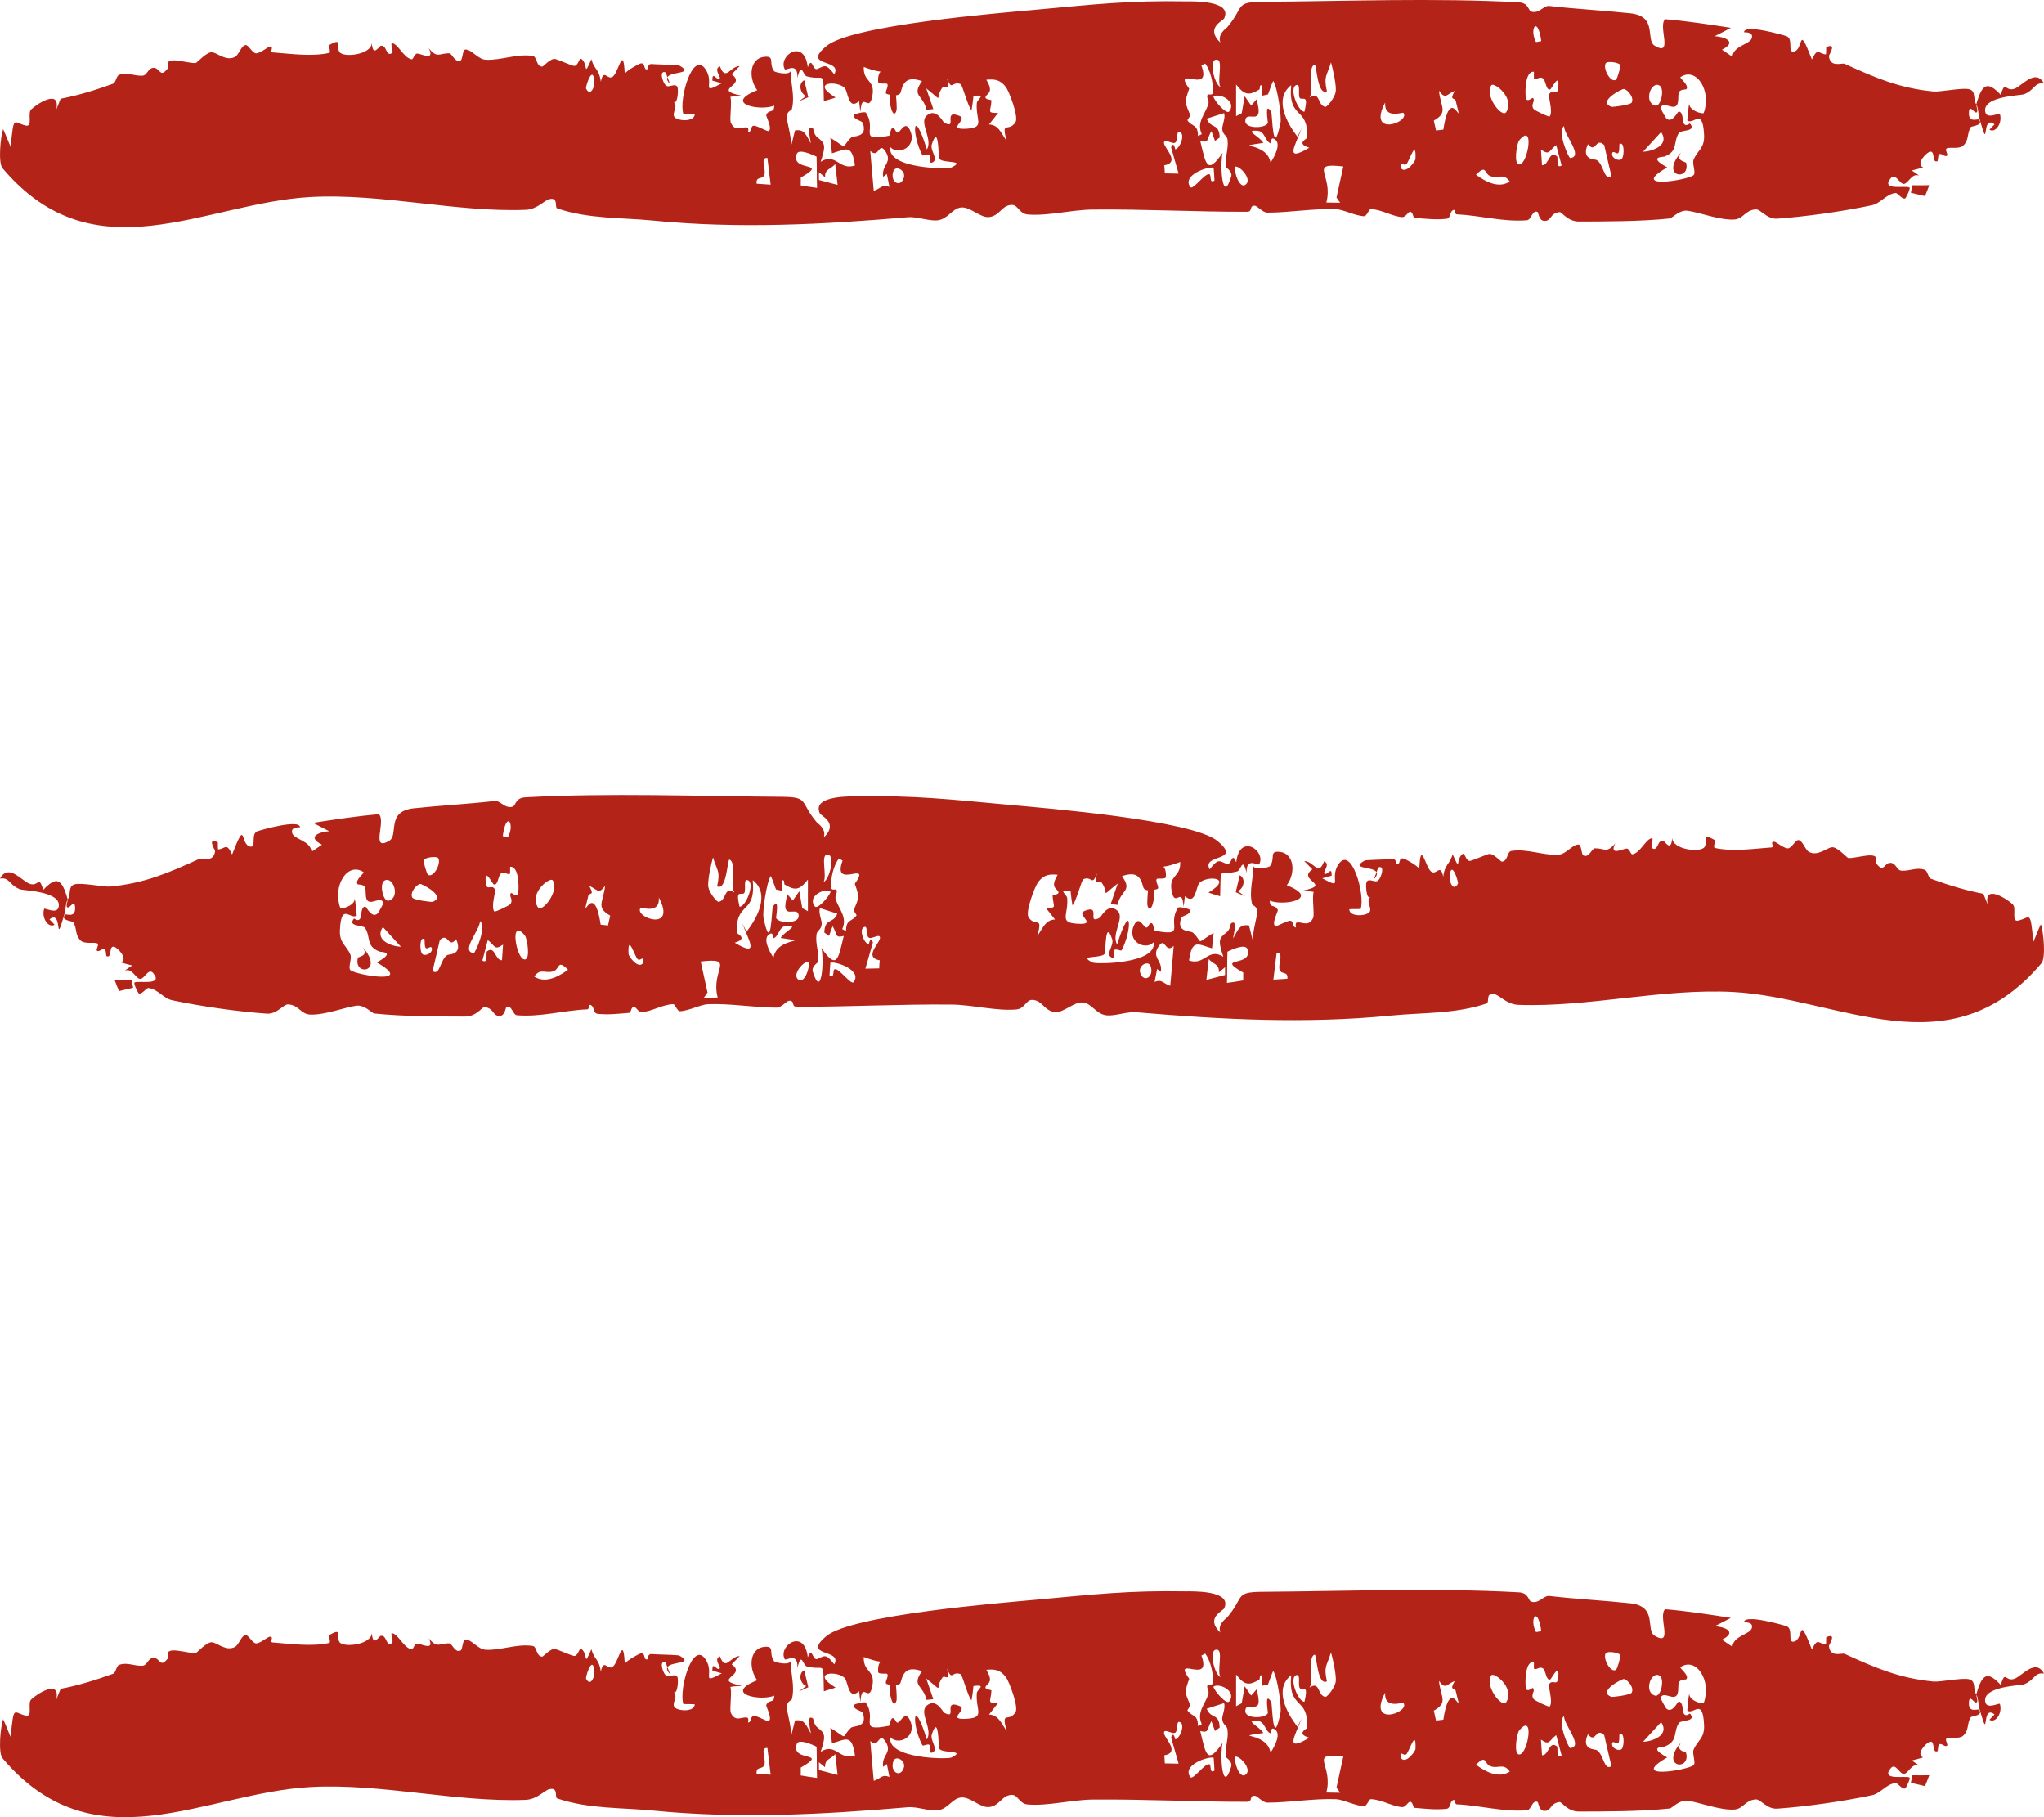
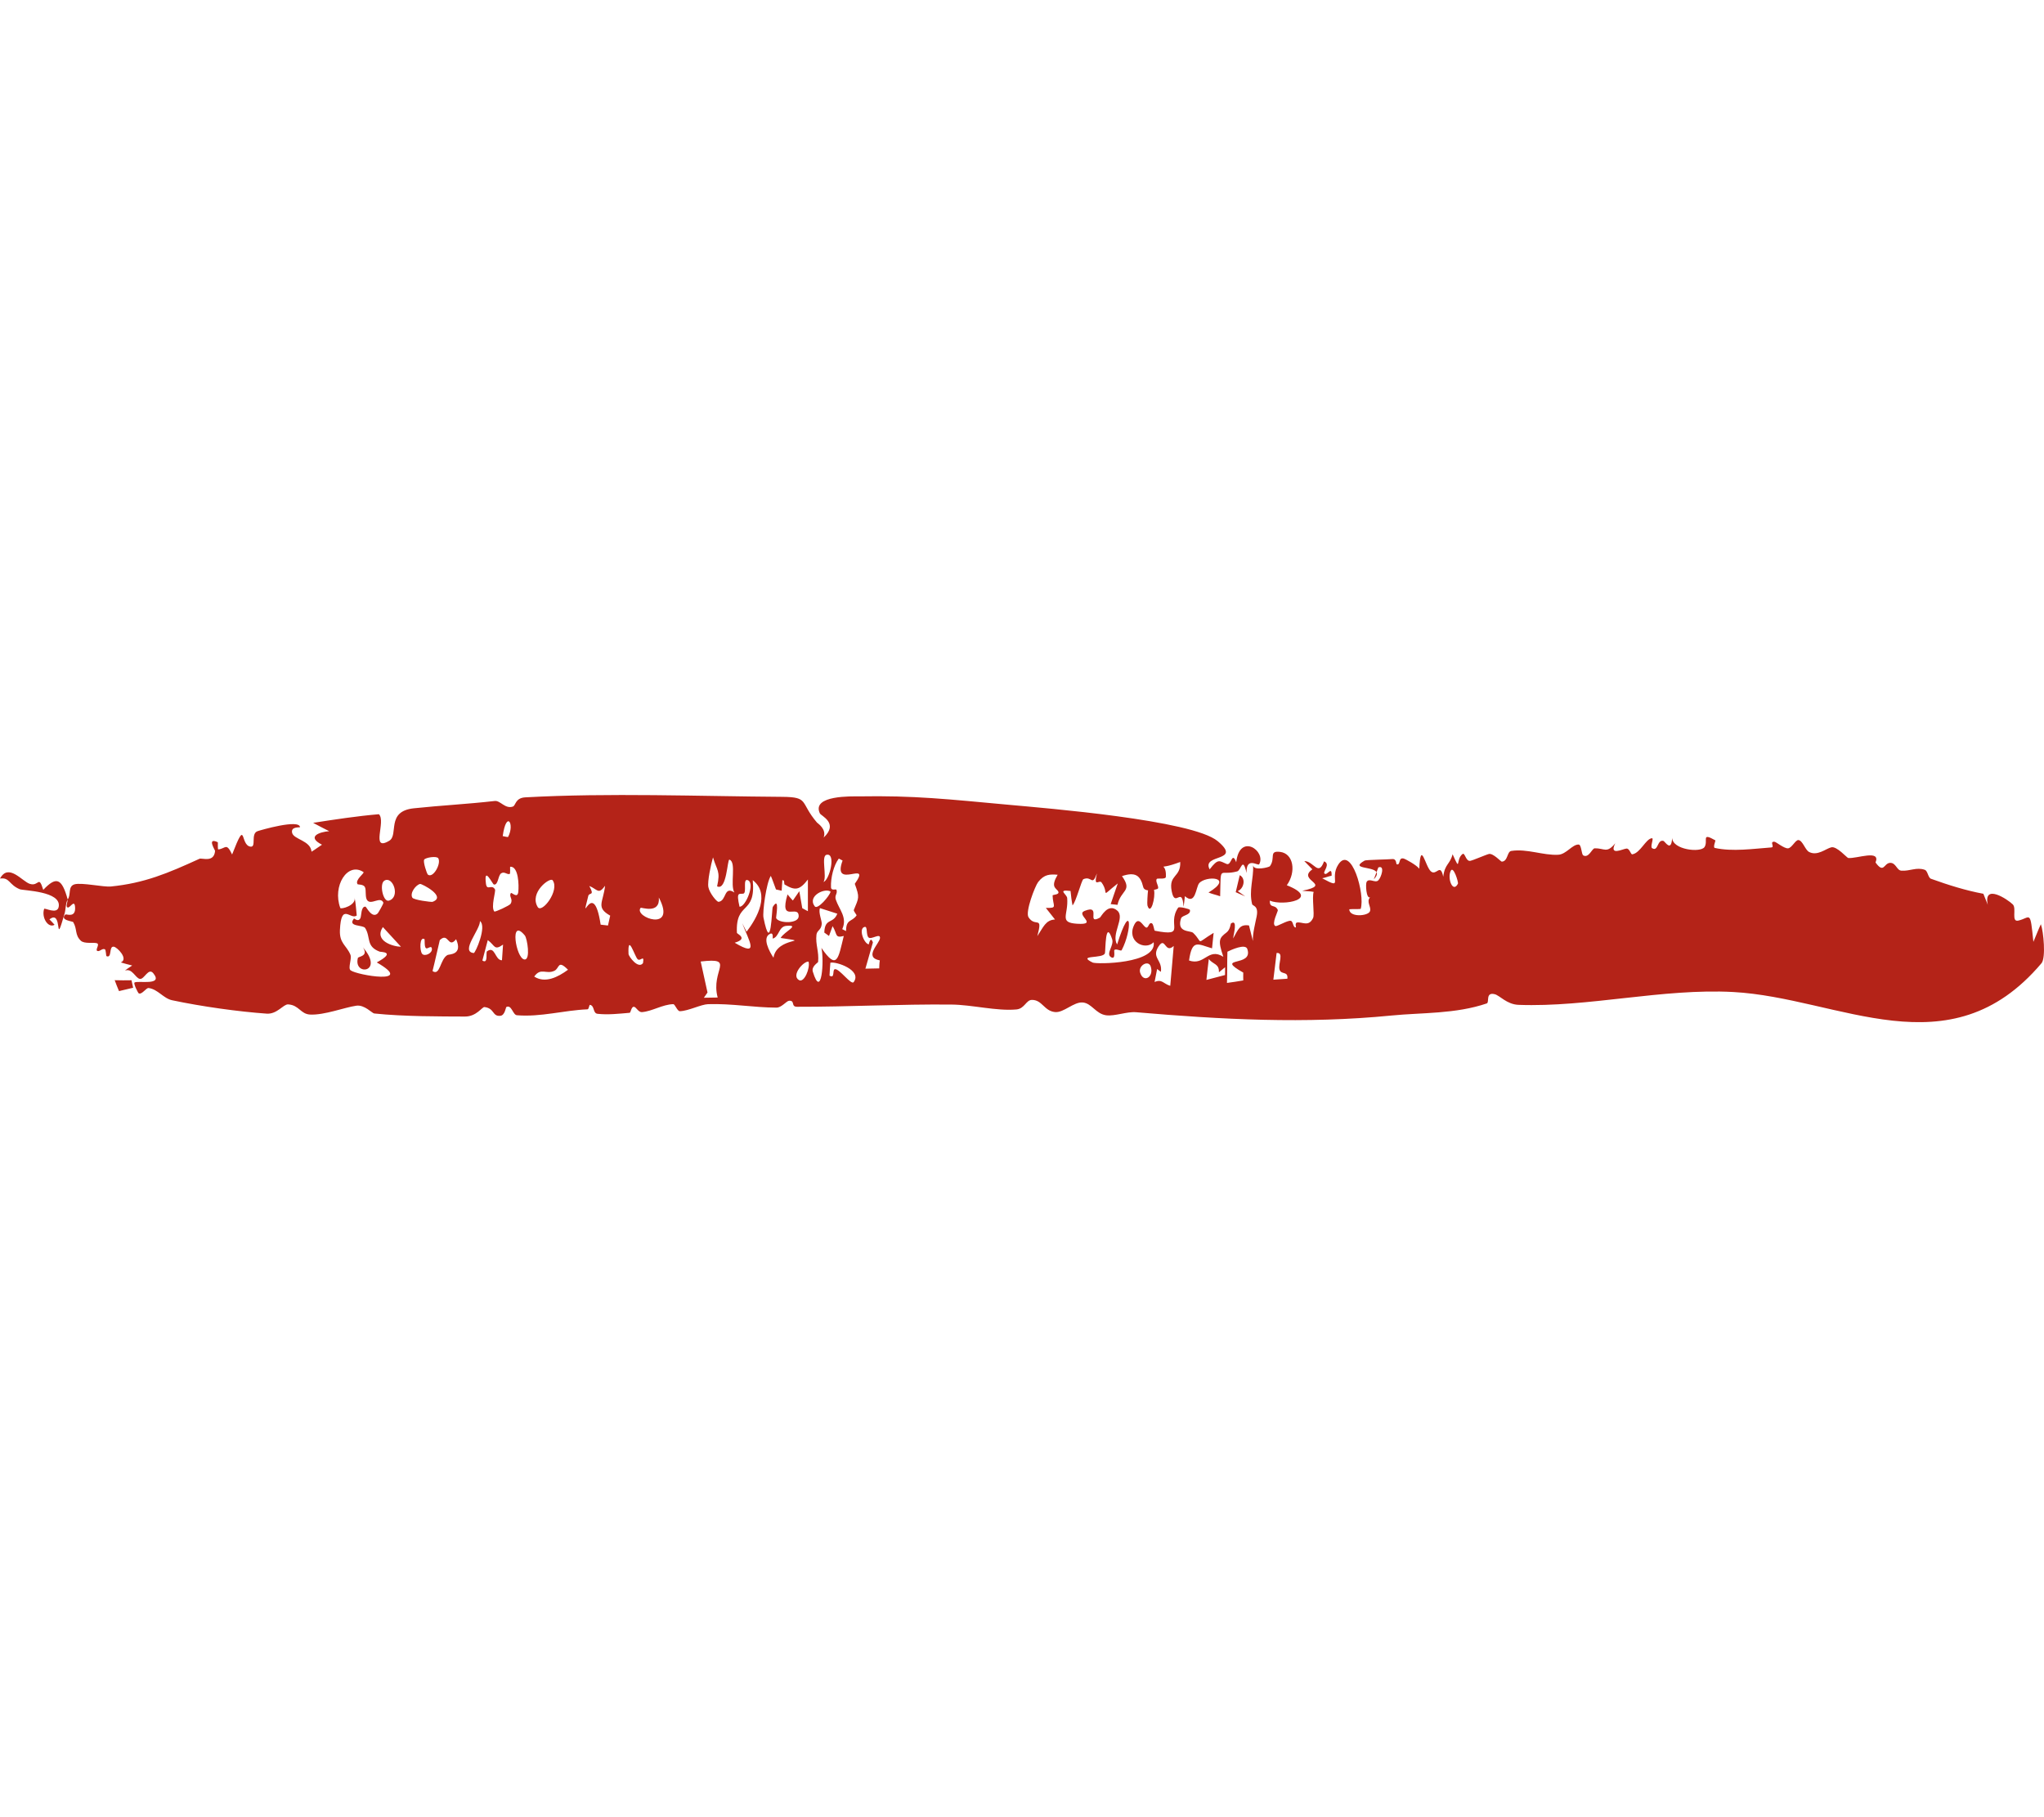
<svg xmlns="http://www.w3.org/2000/svg" width="36" height="32" viewBox="0 0 36 32" fill="none">
-   <path d="M22.224 0.032C23.684 0.022 25.282 -0.04 26.747 0.041C26.927 0.05 26.915 0.185 26.965 0.202C27.104 0.251 27.187 0.093 27.287 0.105C27.776 0.161 28.233 0.183 28.713 0.234C29.207 0.286 28.973 0.704 29.145 0.806C29.48 1.005 29.195 0.46 29.327 0.338C29.712 0.371 30.099 0.43 30.485 0.49C30.391 0.54 30.297 0.59 30.201 0.637C30.369 0.648 30.61 0.733 30.329 0.875C30.391 0.914 30.449 0.96 30.513 0.998C30.53 0.8 30.827 0.784 30.855 0.666C30.882 0.549 30.715 0.576 30.716 0.566C30.727 0.419 31.412 0.619 31.462 0.636C31.592 0.679 31.478 0.925 31.589 0.909C31.78 0.882 31.653 0.382 31.912 1.047C32.015 0.831 32.024 0.943 32.154 0.958C32.171 0.96 32.158 0.835 32.166 0.831C32.363 0.739 32.211 0.971 32.212 0.984C32.23 1.198 32.442 1.103 32.487 1.123C33.047 1.379 33.457 1.552 34.048 1.611C34.175 1.624 34.565 1.537 34.688 1.573C34.81 1.609 34.745 1.763 34.808 1.837C34.911 1.467 35.008 1.426 35.238 1.67C35.323 1.399 35.312 1.618 35.476 1.564C35.612 1.519 35.85 1.194 36 1.471C35.828 1.446 35.846 1.579 35.652 1.659C35.588 1.685 34.916 1.691 34.965 1.968C34.992 2.112 35.214 1.979 35.223 2.006C35.273 2.161 35.149 2.351 35.039 2.285C35.066 2.253 35.099 2.222 35.129 2.19C34.881 1.997 35.051 2.74 34.863 2.09C34.84 2.011 34.849 1.928 34.811 1.843C34.803 1.878 34.85 1.965 34.809 1.98C34.768 1.996 34.69 1.831 34.678 1.97C34.661 2.172 34.831 2.093 34.844 2.104C34.844 2.103 34.844 2.102 34.845 2.101C34.958 2.208 34.721 2.22 34.71 2.239C34.636 2.365 34.686 2.462 34.576 2.566C34.513 2.626 34.353 2.591 34.294 2.61C34.236 2.629 34.327 2.725 34.287 2.745C34.248 2.766 34.199 2.693 34.152 2.717C34.133 2.728 34.134 2.834 34.124 2.838C34.021 2.879 34.089 2.657 33.995 2.671C33.935 2.68 33.732 2.886 33.871 2.948C33.804 2.97 33.739 2.985 33.672 3.002C33.714 3.034 33.758 3.055 33.799 3.093C33.673 3.042 33.616 3.224 33.537 3.238C33.458 3.251 33.387 3.032 33.3 3.139C33.115 3.366 33.574 3.261 33.631 3.302C33.653 3.318 33.568 3.49 33.555 3.494C33.496 3.516 33.427 3.393 33.382 3.399C33.221 3.419 33.123 3.581 32.969 3.614C32.447 3.725 31.798 3.815 31.303 3.85C31.119 3.864 31.008 3.681 30.925 3.687C30.732 3.699 30.708 3.857 30.539 3.866C30.288 3.879 29.934 3.74 29.724 3.711C29.579 3.69 29.447 3.844 29.409 3.847C28.884 3.902 28.246 3.899 27.811 3.901C27.606 3.902 27.509 3.729 27.467 3.734C27.285 3.756 27.334 3.903 27.187 3.888C27.107 3.88 27.092 3.739 27.082 3.733C26.988 3.687 26.969 3.871 26.896 3.878C26.476 3.913 26.07 3.792 25.654 3.774C25.624 3.772 25.626 3.69 25.607 3.695C25.523 3.715 25.562 3.844 25.474 3.853C25.291 3.873 25.104 3.852 24.91 3.836C24.891 3.834 24.882 3.729 24.838 3.729C24.794 3.729 24.761 3.828 24.692 3.823C24.512 3.808 24.334 3.689 24.143 3.682C24.111 3.682 24.072 3.808 24.025 3.807C23.876 3.803 23.656 3.688 23.529 3.683C23.109 3.67 22.721 3.743 22.325 3.744C22.232 3.743 22.15 3.626 22.101 3.623C21.992 3.617 22.074 3.728 21.964 3.729C21.061 3.731 20.154 3.681 19.241 3.69C18.882 3.693 18.445 3.808 18.098 3.776C17.954 3.763 17.928 3.609 17.826 3.608C17.644 3.606 17.611 3.803 17.419 3.822C17.266 3.838 17.091 3.641 16.931 3.653C16.772 3.666 16.699 3.856 16.516 3.879C16.365 3.898 16.154 3.811 15.99 3.825C14.486 3.954 13.006 4.032 11.492 3.883C10.959 3.83 10.366 3.858 9.814 3.67C9.763 3.653 9.842 3.468 9.676 3.507C9.586 3.528 9.462 3.687 9.256 3.695C8.029 3.741 6.72 3.402 5.473 3.469C3.604 3.57 1.668 4.882 0.044 2.962C-0.035 2.868 0.008 2.406 0.055 2.275C0.1 2.369 0.141 2.48 0.187 2.586C0.245 2.009 0.235 2.159 0.451 2.211C0.585 2.243 0.478 1.997 0.549 1.927C0.641 1.836 1.073 1.551 0.99 1.933C1.017 1.867 1.042 1.803 1.068 1.739C1.38 1.681 1.684 1.585 1.99 1.475C2.043 1.456 2.046 1.336 2.1 1.317C2.247 1.265 2.363 1.344 2.514 1.332C2.596 1.325 2.608 1.187 2.715 1.195C2.823 1.204 2.82 1.391 2.967 1.188C2.871 0.953 3.297 1.124 3.448 1.109C3.47 1.107 3.651 0.897 3.746 0.921C3.843 0.945 3.989 1.079 4.137 1.003C4.207 0.967 4.249 0.803 4.324 0.793C4.377 0.787 4.441 0.933 4.508 0.939C4.575 0.945 4.719 0.825 4.746 0.823C4.842 0.815 4.736 0.918 4.802 0.923C5.118 0.946 5.485 1.001 5.797 0.932C5.835 0.924 5.782 0.803 5.787 0.799C6.047 0.651 5.909 0.808 5.979 0.916C6.047 1.021 6.545 0.964 6.549 0.754C6.564 1.017 6.675 0.816 6.703 0.808C6.815 0.778 6.793 1.006 6.902 0.936C6.942 0.91 6.864 0.756 6.907 0.761C7.013 0.772 7.108 1.019 7.249 1.044C7.283 1.05 7.294 0.94 7.354 0.943C7.415 0.947 7.668 1.082 7.551 0.85C7.705 1.036 7.736 0.934 7.915 0.939C7.96 0.94 8.018 1.118 8.115 1.063C8.148 1.044 8.147 0.873 8.196 0.872C8.308 0.868 8.414 1.045 8.556 1.052C8.823 1.066 9.106 0.941 9.384 0.985C9.459 0.998 9.441 1.17 9.55 1.173C9.567 1.173 9.699 1.024 9.775 1.038C9.82 1.047 10.057 1.151 10.105 1.16C10.184 1.173 10.198 1.007 10.241 1.039C10.366 1.133 10.266 1.378 10.416 1.043C10.465 1.229 10.553 1.21 10.582 1.439C10.633 1.188 10.699 1.429 10.798 1.345C10.897 1.261 10.979 0.776 11.003 1.298C11.049 1.234 11.247 1.126 11.28 1.118C11.378 1.096 11.326 1.24 11.4 1.221C11.413 1.217 11.399 1.119 11.483 1.128C11.538 1.135 11.94 1.141 11.964 1.154C12.239 1.309 11.815 1.252 11.755 1.359C11.745 1.331 11.735 1.303 11.723 1.275C11.602 1.229 11.671 1.452 11.726 1.504C11.781 1.555 11.884 1.456 11.93 1.529C11.952 1.566 11.938 1.833 11.869 1.801C11.943 1.884 11.842 1.971 11.871 2.048C11.903 2.133 12.234 2.159 12.236 2.012C12.174 2.006 12.097 2.012 12.035 2.005C11.953 1.749 12.201 0.874 12.429 1.224C12.594 1.477 12.322 1.678 12.713 1.466C12.653 1.455 12.602 1.431 12.547 1.421C12.541 1.229 12.63 1.44 12.676 1.379C12.697 1.349 12.562 1.213 12.68 1.168C12.781 1.442 12.858 1.166 13.028 1.163C12.98 1.212 12.933 1.26 12.886 1.309C13.172 1.509 12.508 1.574 13.064 1.686C12.997 1.695 12.931 1.692 12.864 1.706C12.896 1.807 12.844 2.103 12.873 2.165C12.95 2.329 13.063 2.23 13.156 2.245C13.197 2.251 13.172 2.331 13.175 2.331C13.231 2.34 13.219 2.223 13.268 2.215C13.33 2.206 13.508 2.32 13.537 2.307C13.612 2.274 13.487 2.043 13.495 2.025C13.542 1.914 13.64 2.006 13.635 1.86C13.4 1.961 12.724 1.831 13.336 1.589C13.167 1.353 13.216 1.026 13.458 1.001C13.659 0.979 13.529 1.11 13.634 1.254C13.647 1.272 13.916 1.34 13.929 1.239C13.919 1.473 14.006 1.68 13.947 1.921C13.939 1.957 13.829 1.943 13.867 2.137C13.886 2.235 13.941 2.447 13.933 2.571C13.955 2.485 13.979 2.387 14.002 2.297C14.167 2.272 14.191 2.365 14.281 2.526C14.277 2.459 14.193 2.177 14.32 2.263C14.326 2.268 14.332 2.369 14.396 2.419C14.527 2.52 14.554 2.551 14.454 2.849C14.723 2.679 14.781 3.011 15.058 2.914C15.003 2.531 14.906 2.626 14.653 2.7C14.642 2.609 14.636 2.519 14.625 2.427C14.962 2.633 14.796 2.612 14.986 2.427C15.033 2.382 15.282 2.431 15.199 2.173C15.179 2.112 15.025 2.119 15.042 2.024C15.046 2.006 15.234 1.959 15.25 1.984C15.458 2.289 15.087 2.501 15.66 2.39C15.675 2.387 15.681 2.275 15.712 2.26C15.77 2.231 15.771 2.36 15.822 2.33C15.874 2.3 15.946 2.127 16.024 2.287C16.166 2.579 15.83 2.747 15.681 2.592C15.62 2.974 16.689 2.982 16.756 2.95C17.045 2.808 16.564 2.89 16.539 2.784C16.528 2.739 16.534 2.171 16.412 2.54C16.376 2.649 16.526 2.793 16.436 2.853C16.346 2.913 16.382 2.746 16.375 2.734C16.353 2.694 16.258 2.756 16.245 2.733C16.054 2.373 16.072 1.829 16.325 2.632C16.435 2.451 16.182 2.161 16.319 2.038C16.485 1.888 16.607 2.147 16.628 2.159C16.879 2.297 16.59 1.919 16.896 2.04C17.067 2.107 16.641 2.291 17.03 2.267C17.357 2.246 17.18 2.114 17.204 1.815C17.21 1.745 17.388 1.659 17.145 1.69C17.138 1.768 17.125 1.871 17.11 1.942C17.05 1.886 16.951 1.496 16.919 1.482C16.764 1.417 16.771 1.62 16.68 1.381C16.745 1.642 16.639 1.485 16.599 1.54C16.451 1.743 16.645 1.818 16.313 1.557C16.357 1.68 16.396 1.8 16.438 1.921C16.398 1.926 16.358 1.93 16.318 1.934C16.259 1.665 16.047 1.699 16.239 1.428C16.009 1.351 15.915 1.41 15.865 1.619C15.855 1.659 15.821 1.675 15.78 1.679C15.788 1.738 15.798 1.92 15.791 1.942C15.734 2.139 15.645 1.8 15.675 1.67C15.647 1.664 15.624 1.657 15.616 1.654C15.566 1.634 15.665 1.517 15.624 1.476C15.61 1.463 15.469 1.489 15.466 1.441C15.449 1.136 15.682 1.356 15.213 1.179C15.202 1.457 15.42 1.396 15.364 1.691C15.304 2.007 15.181 1.582 15.154 1.971C15.144 1.907 15.14 1.854 15.131 1.781C14.941 1.95 14.939 1.627 14.881 1.555C14.768 1.416 14.251 1.437 14.716 1.717C14.648 1.745 14.578 1.758 14.51 1.783C14.495 1.202 14.536 1.433 14.21 1.345C14.139 1.325 14.115 1.07 14.045 1.373C14.055 1.076 13.842 1.255 13.822 1.219C13.695 0.985 14.167 0.658 14.227 1.184C14.307 0.979 14.307 1.25 14.396 1.214C14.524 1.162 14.542 1.109 14.694 1.309C14.845 1.028 14.107 1.185 14.554 0.812C15.001 0.439 17.605 0.23 18.212 0.174C19.313 0.073 19.891 0.007 20.88 0.024C20.977 0.025 21.713 -0.002 21.561 0.323C21.538 0.37 21.222 0.494 21.494 0.749C21.438 0.598 21.598 0.5 21.611 0.484C21.919 0.124 21.741 0.036 22.224 0.032ZM23.659 2.932C23.027 2.858 23.491 3.075 23.36 3.566C23.441 3.568 23.522 3.569 23.603 3.57C23.581 3.54 23.56 3.509 23.539 3.478C23.539 3.478 23.539 3.478 23.539 3.478C23.579 3.296 23.619 3.114 23.659 2.932ZM33.98 3.261C33.956 3.325 33.931 3.39 33.904 3.453C33.821 3.433 33.738 3.414 33.655 3.394C33.664 3.35 33.674 3.305 33.684 3.262C33.783 3.263 33.881 3.265 33.98 3.261ZM15.592 2.663C15.474 2.484 15.485 2.804 15.328 2.658C15.347 2.895 15.368 3.126 15.389 3.36C15.508 3.325 15.535 3.236 15.665 3.293C15.65 3.217 15.634 3.141 15.62 3.064C15.598 3.081 15.575 3.099 15.554 3.114C15.521 2.901 15.728 2.869 15.593 2.663C15.593 2.663 15.592 2.663 15.592 2.663ZM14.382 2.759C14.319 2.728 14.067 2.612 14.033 2.71C13.916 3.042 14.626 2.831 14.103 3.127C14.105 3.173 14.103 3.219 14.103 3.265C14.198 3.282 14.293 3.296 14.39 3.309C14.384 3.125 14.388 2.943 14.382 2.759ZM21.375 2.953C21.277 2.927 20.812 3.083 20.964 3.294C21.008 3.355 21.216 3.054 21.295 3.067C21.346 3.076 21.289 3.241 21.39 3.18C21.385 3.108 21.383 3.027 21.375 2.953C21.375 2.953 21.375 2.953 21.375 2.953ZM21.558 1.993C21.457 2.022 21.355 2.059 21.253 2.09C21.327 2.278 21.473 2.158 21.482 2.422C21.454 2.442 21.427 2.462 21.399 2.482C21.378 2.424 21.357 2.367 21.336 2.309C21.248 2.452 21.301 2.524 21.139 2.482C21.237 2.882 21.255 3.097 21.533 2.692C21.481 2.909 21.53 3.616 21.684 3.111C21.713 3.017 21.593 2.954 21.591 2.94C21.573 2.754 21.64 2.635 21.62 2.46C21.611 2.381 21.537 2.382 21.526 2.272C21.521 2.218 21.591 2.065 21.558 1.993ZM21.759 2.934C21.728 3.046 21.835 3.313 21.927 3.259C22.072 3.175 21.844 2.921 21.759 2.934ZM33.981 3.261C33.98 3.261 33.98 3.261 33.98 3.261C33.98 3.261 33.98 3.26 33.98 3.26C33.98 3.26 33.981 3.26 33.981 3.261ZM14.71 2.889C14.635 2.984 14.524 2.97 14.532 3.122C14.496 3.093 14.459 3.063 14.423 3.033C14.423 3.079 14.424 3.125 14.424 3.17C14.533 3.198 14.643 3.227 14.752 3.256C14.738 3.134 14.726 3.011 14.71 2.889ZM13.517 2.782C13.379 2.767 13.494 2.974 13.464 3.074C13.434 3.173 13.311 3.092 13.326 3.235C13.407 3.241 13.491 3.247 13.573 3.252C13.552 3.096 13.536 2.937 13.516 2.782C13.516 2.782 13.516 2.782 13.517 2.782ZM26.235 3.095C26.142 3.05 26.18 2.892 25.996 3.077C25.996 3.077 25.996 3.077 25.996 3.077C26.172 3.206 26.398 3.322 26.591 3.197C26.473 3.03 26.382 3.165 26.235 3.095ZM15.919 3.129C15.958 3.004 15.775 2.9 15.734 3.016C15.669 3.204 15.859 3.319 15.919 3.129ZM30.007 1.988C30.149 1.603 29.88 1.171 29.598 1.357C29.574 1.374 29.756 1.496 29.702 1.571C29.697 1.579 29.597 1.569 29.572 1.623C29.547 1.677 29.573 1.801 29.533 1.853C29.462 1.945 29.301 1.775 29.248 1.895C29.241 1.911 29.34 2.078 29.346 2.084C29.449 2.185 29.547 1.967 29.563 1.966C29.645 1.958 29.632 2.129 29.653 2.169C29.692 2.245 29.76 2.169 29.765 2.175C29.888 2.325 29.606 2.282 29.568 2.343C29.465 2.509 29.56 2.664 29.314 2.758C29.291 2.766 29.011 2.756 29.364 2.948C28.671 3.346 29.712 3.174 29.825 3.087C29.877 3.046 29.798 2.883 29.829 2.81C29.901 2.642 30.024 2.613 30.013 2.377C29.99 1.88 29.828 2.206 29.717 2.122C29.729 2.014 29.733 1.909 29.755 1.804C29.721 1.946 29.997 2.017 30.007 1.989C30.007 1.988 30.007 1.988 30.007 1.988ZM28.254 2.555C28.099 2.405 28.11 2.718 27.967 2.539C27.842 2.821 28.09 2.802 28.118 2.817C28.25 2.888 28.247 3.194 28.382 3.1C28.336 2.919 28.298 2.736 28.254 2.555ZM29.607 2.684C29.503 2.843 29.689 2.84 29.697 2.87C29.779 3.192 29.222 3.129 29.607 2.684ZM20.769 2.322C20.716 2.312 20.75 2.464 20.703 2.508C20.657 2.554 20.497 2.424 20.501 2.518C20.505 2.613 20.797 2.859 20.504 2.912C20.514 2.965 20.511 3.005 20.515 3.053C20.596 3.054 20.677 3.056 20.758 3.058C20.714 2.905 20.668 2.744 20.626 2.596C20.671 2.474 20.697 2.63 20.699 2.63C20.699 2.63 20.699 2.63 20.699 2.63C20.784 2.617 20.888 2.346 20.769 2.322ZM24.93 2.799C24.946 2.419 24.821 2.844 24.77 2.891C24.719 2.938 24.649 2.797 24.675 2.961C24.758 3.073 24.928 2.842 24.93 2.799C24.93 2.799 24.93 2.799 24.93 2.799ZM27.409 2.556C27.279 2.648 27.3 2.747 27.14 2.634C27.146 2.726 27.153 2.82 27.159 2.91C27.285 2.912 27.276 2.645 27.423 2.753C27.447 2.77 27.396 2.983 27.504 2.915C27.473 2.801 27.441 2.675 27.409 2.556ZM26.763 2.896C26.913 2.882 27.032 2.138 26.756 2.474C26.715 2.524 26.651 2.907 26.763 2.896ZM22.15 2.304C21.895 2.282 22.185 2.402 22.251 2.516C21.658 2.608 22.318 2.485 22.377 2.865C22.449 2.757 22.585 2.51 22.434 2.443C22.372 2.416 22.395 2.529 22.391 2.528C22.275 2.5 22.289 2.315 22.15 2.304ZM28.525 2.536C28.515 2.542 28.53 2.67 28.5 2.696C28.469 2.722 28.4 2.632 28.393 2.711C28.386 2.79 28.525 2.851 28.567 2.794C28.61 2.735 28.611 2.487 28.525 2.536ZM27.547 2.22C27.42 2.312 27.628 2.786 27.656 2.783C27.899 2.759 27.54 2.37 27.547 2.22ZM22.741 1.5C22.434 1.74 22.659 2.158 22.851 2.408C22.877 2.357 22.903 2.306 22.928 2.256C22.812 2.565 22.61 2.87 23.06 2.601C22.814 2.528 23.02 2.445 23.021 2.428C23.049 1.86 22.684 2.124 22.741 1.5C22.741 1.5 22.741 1.5 22.741 1.5ZM28.938 2.672C29.072 2.67 29.419 2.572 29.257 2.325C29.151 2.44 29.045 2.556 28.938 2.672ZM17.716 1.533C17.607 1.392 17.506 1.394 17.372 1.404C17.493 1.609 17.413 1.633 17.372 1.683C17.31 1.759 17.46 1.753 17.461 1.767C17.458 1.962 17.362 1.993 17.58 1.988C17.526 2.056 17.473 2.125 17.419 2.192C17.585 2.201 17.625 2.329 17.73 2.485C17.628 2.104 17.762 2.342 17.885 2.153C17.946 2.058 17.771 1.606 17.716 1.533C17.716 1.533 17.716 1.533 17.716 1.533ZM22.424 1.424C22.392 1.492 22.363 1.585 22.333 1.663C22.3 1.671 22.266 1.677 22.233 1.685C22.229 1.624 22.226 1.561 22.221 1.503C22.177 1.485 22.194 1.569 22.181 1.577C22.181 1.577 22.181 1.577 22.181 1.576C21.994 1.688 21.917 1.676 21.771 1.488C21.771 1.674 21.771 1.86 21.771 2.046C21.804 2.028 21.837 2.011 21.87 1.993C21.887 1.893 21.905 1.794 21.922 1.694C21.96 1.749 21.998 1.803 22.036 1.858C22.067 1.823 22.104 1.785 22.13 1.75C22.282 2.269 21.936 1.916 21.933 2.132C21.931 2.271 22.279 2.264 22.33 2.169C22.337 2.155 22.262 1.768 22.389 1.97C22.409 2.001 22.416 2.838 22.553 2.16C22.573 2.064 22.504 1.545 22.424 1.424ZM21.16 1.154C21.356 1.689 20.634 1.123 20.945 1.564C20.856 1.809 20.873 1.806 20.962 2.025C20.97 2.044 20.908 2.112 20.914 2.12C20.997 2.241 21.098 2.177 21.099 2.396C21.122 2.384 21.143 2.374 21.166 2.362C21.071 2.156 21.221 2.017 21.279 1.843C21.306 1.764 21.245 1.74 21.267 1.671C21.275 1.646 21.36 1.696 21.364 1.624C21.371 1.461 21.318 1.24 21.227 1.119C21.227 1.119 21.227 1.119 21.227 1.119C21.205 1.13 21.183 1.143 21.16 1.154ZM25.343 1.598C25.376 1.894 25.51 1.979 25.253 2.124C25.266 2.182 25.279 2.24 25.292 2.298C25.335 2.293 25.377 2.288 25.421 2.283C25.552 1.412 25.793 2.395 25.639 1.777C25.622 1.71 25.52 1.785 25.621 1.602C25.621 1.602 25.621 1.602 25.62 1.602C25.479 1.658 25.461 1.763 25.343 1.598ZM24.396 1.805C24.07 2.427 24.847 2.152 24.717 1.987C24.706 1.972 24.371 2.106 24.396 1.805ZM27.014 1.263C26.867 1.252 26.858 1.588 26.872 1.709C26.887 1.83 26.988 1.708 27.002 1.727C27.044 1.79 26.954 1.831 27.009 1.918C27.027 1.946 27.282 2.066 27.294 2.051C27.358 1.971 27.264 1.694 27.282 1.662C27.343 1.558 27.425 1.702 27.442 1.555C27.48 1.24 27.327 1.57 27.301 1.576C27.223 1.591 27.23 1.414 27.172 1.378C27.113 1.343 27.075 1.403 27.024 1.391C27.007 1.387 27.021 1.264 27.014 1.263ZM26.53 1.972C26.683 1.718 26.311 1.442 26.267 1.501C26.137 1.678 26.457 2.094 26.53 1.972ZM21.65 1.962C21.79 1.777 21.464 1.628 21.371 1.702C21.389 1.779 21.602 2.025 21.65 1.962ZM22.826 1.501C22.698 1.558 22.868 1.974 22.975 1.967C23.038 1.694 22.979 1.748 22.909 1.737C22.839 1.726 22.927 1.456 22.826 1.501ZM28.6 1.567C28.572 1.562 28.125 1.788 28.382 1.881C28.402 1.888 28.714 1.849 28.738 1.807C28.786 1.722 28.671 1.579 28.6 1.567ZM23.442 1.098C23.374 1.334 23.308 1.331 23.37 1.608C23.37 1.608 23.37 1.608 23.37 1.608C23.198 1.693 23.191 1.126 23.154 1.138C23.024 1.181 23.147 1.584 23.065 1.717C23.255 1.592 23.2 1.864 23.344 1.881C23.376 1.885 23.506 1.723 23.524 1.621C23.543 1.52 23.477 1.217 23.442 1.098ZM29.23 1.508C29.08 1.417 28.942 1.8 29.151 1.86C29.253 1.89 29.323 1.563 29.23 1.508ZM14.165 1.412C14.188 1.512 14.211 1.612 14.236 1.712C14.181 1.736 14.125 1.761 14.069 1.785C14.113 1.754 14.157 1.722 14.201 1.691C14.097 1.656 14.049 1.474 14.164 1.412C14.165 1.412 14.165 1.412 14.165 1.412ZM10.449 1.336C10.402 1.239 10.31 1.538 10.322 1.561C10.409 1.735 10.514 1.469 10.449 1.336ZM21.444 1.053C21.27 1.011 21.389 1.498 21.496 1.531C21.431 1.438 21.542 1.077 21.444 1.053ZM11.755 1.359C11.771 1.401 11.787 1.443 11.804 1.485C11.749 1.427 11.74 1.387 11.755 1.359ZM28.529 1.137C28.502 1.1 28.306 1.069 28.28 1.115C28.225 1.212 28.378 1.481 28.468 1.398C28.478 1.389 28.555 1.174 28.528 1.137C28.529 1.137 28.529 1.137 28.529 1.137ZM13.93 1.226C13.93 1.23 13.93 1.235 13.929 1.239C13.93 1.235 13.93 1.23 13.93 1.226ZM6.547 0.732C6.548 0.739 6.549 0.747 6.549 0.754C6.548 0.747 6.547 0.739 6.547 0.732ZM27.146 0.724C27.081 0.261 26.931 0.507 27.05 0.736C27.056 0.748 27.131 0.723 27.146 0.724Z" fill="#B42318" />
  <path d="M13.775 14.032C12.316 14.022 10.718 13.96 9.253 14.041C9.073 14.05 9.085 14.185 9.034 14.203C8.896 14.251 8.813 14.093 8.713 14.105C8.224 14.161 7.767 14.183 7.287 14.234C6.793 14.287 7.027 14.704 6.855 14.806C6.519 15.005 6.805 14.46 6.673 14.338C6.288 14.371 5.9 14.43 5.515 14.49C5.609 14.54 5.703 14.59 5.798 14.637C5.631 14.649 5.39 14.732 5.671 14.875C5.609 14.914 5.551 14.96 5.487 14.998C5.47 14.8 5.173 14.784 5.145 14.666C5.118 14.549 5.285 14.576 5.284 14.566C5.273 14.419 4.588 14.619 4.538 14.636C4.408 14.679 4.522 14.925 4.411 14.909C4.22 14.882 4.347 14.382 4.088 15.047C3.985 14.831 3.976 14.943 3.846 14.958C3.829 14.96 3.842 14.835 3.835 14.831C3.637 14.739 3.789 14.971 3.788 14.984C3.77 15.198 3.558 15.103 3.513 15.123C2.953 15.379 2.543 15.552 1.952 15.611C1.825 15.624 1.436 15.537 1.312 15.573C1.19 15.609 1.255 15.764 1.192 15.838C1.089 15.466 0.992 15.426 0.762 15.67C0.677 15.399 0.688 15.618 0.524 15.564C0.388 15.519 0.15 15.194 0 15.471C0.172 15.446 0.154 15.579 0.348 15.659C0.412 15.685 1.085 15.691 1.034 15.968C1.008 16.112 0.786 15.979 0.777 16.006C0.727 16.161 0.851 16.351 0.961 16.285C0.934 16.253 0.901 16.221 0.871 16.19C1.119 15.997 0.949 16.74 1.137 16.09C1.16 16.011 1.151 15.928 1.189 15.843C1.197 15.878 1.15 15.965 1.191 15.98C1.232 15.996 1.31 15.831 1.322 15.97C1.339 16.172 1.169 16.093 1.156 16.104C1.156 16.103 1.155 16.102 1.155 16.101C1.042 16.208 1.279 16.22 1.29 16.239C1.364 16.365 1.314 16.462 1.424 16.566C1.487 16.625 1.647 16.591 1.706 16.61C1.764 16.629 1.673 16.725 1.713 16.745C1.752 16.766 1.801 16.693 1.848 16.717C1.867 16.728 1.866 16.834 1.876 16.838C1.979 16.879 1.911 16.657 2.005 16.671C2.065 16.68 2.268 16.887 2.128 16.948C2.196 16.97 2.261 16.985 2.328 17.002C2.286 17.034 2.242 17.055 2.201 17.093C2.327 17.042 2.384 17.224 2.463 17.238C2.542 17.251 2.613 17.032 2.7 17.139C2.885 17.366 2.426 17.262 2.369 17.302C2.347 17.318 2.432 17.49 2.445 17.494C2.504 17.516 2.573 17.393 2.618 17.399C2.779 17.419 2.877 17.581 3.031 17.614C3.553 17.725 4.202 17.815 4.697 17.85C4.881 17.863 4.992 17.681 5.075 17.687C5.268 17.699 5.292 17.857 5.461 17.866C5.712 17.879 6.066 17.74 6.276 17.71C6.421 17.69 6.553 17.843 6.591 17.847C7.116 17.902 7.754 17.899 8.189 17.901C8.394 17.902 8.491 17.729 8.533 17.734C8.715 17.756 8.666 17.903 8.813 17.888C8.893 17.88 8.908 17.739 8.918 17.733C9.012 17.687 9.031 17.872 9.104 17.878C9.525 17.913 9.93 17.791 10.346 17.774C10.376 17.772 10.374 17.691 10.393 17.695C10.477 17.715 10.438 17.844 10.526 17.853C10.709 17.873 10.896 17.852 11.09 17.835C11.109 17.834 11.118 17.729 11.162 17.729C11.206 17.729 11.239 17.828 11.308 17.823C11.488 17.808 11.666 17.689 11.857 17.683C11.889 17.681 11.928 17.808 11.975 17.807C12.124 17.803 12.344 17.688 12.471 17.683C12.891 17.67 13.279 17.743 13.675 17.744C13.768 17.744 13.85 17.626 13.899 17.623C14.008 17.617 13.926 17.728 14.036 17.729C14.939 17.731 15.846 17.681 16.759 17.69C17.118 17.693 17.555 17.808 17.902 17.776C18.046 17.763 18.072 17.609 18.174 17.608C18.356 17.606 18.389 17.803 18.581 17.822C18.734 17.838 18.909 17.641 19.069 17.653C19.228 17.666 19.301 17.856 19.484 17.879C19.635 17.898 19.846 17.811 20.01 17.825C21.514 17.954 22.994 18.032 24.508 17.883C25.041 17.83 25.634 17.858 26.186 17.67C26.237 17.652 26.158 17.468 26.324 17.507C26.413 17.528 26.538 17.687 26.744 17.695C27.971 17.741 29.28 17.402 30.527 17.469C32.396 17.57 34.332 18.882 35.956 16.962C36.035 16.868 35.992 16.406 35.945 16.275C35.9 16.369 35.859 16.48 35.813 16.586C35.755 16.009 35.765 16.16 35.549 16.211C35.416 16.243 35.522 15.997 35.451 15.927C35.359 15.836 34.927 15.551 35.01 15.933C34.983 15.867 34.958 15.803 34.932 15.739C34.62 15.681 34.316 15.585 34.01 15.475C33.957 15.456 33.954 15.336 33.9 15.317C33.753 15.265 33.637 15.344 33.486 15.332C33.404 15.325 33.392 15.187 33.285 15.195C33.178 15.204 33.18 15.391 33.033 15.188C33.129 14.953 32.703 15.124 32.552 15.109C32.53 15.107 32.349 14.896 32.254 14.921C32.157 14.944 32.011 15.079 31.863 15.003C31.793 14.967 31.751 14.803 31.676 14.793C31.623 14.787 31.559 14.933 31.492 14.939C31.425 14.945 31.281 14.825 31.254 14.823C31.158 14.815 31.264 14.918 31.198 14.923C30.882 14.946 30.515 15.001 30.203 14.932C30.165 14.924 30.218 14.803 30.213 14.799C29.953 14.651 30.091 14.808 30.021 14.916C29.953 15.021 29.455 14.964 29.451 14.754C29.436 15.017 29.325 14.816 29.297 14.808C29.185 14.778 29.207 15.006 29.098 14.936C29.058 14.91 29.136 14.756 29.093 14.761C28.987 14.772 28.892 15.019 28.751 15.044C28.717 15.05 28.706 14.94 28.646 14.943C28.585 14.947 28.332 15.082 28.449 14.85C28.295 15.036 28.264 14.934 28.085 14.939C28.04 14.94 27.982 15.118 27.885 15.063C27.852 15.044 27.854 14.873 27.804 14.872C27.692 14.868 27.586 15.045 27.444 15.052C27.177 15.066 26.894 14.941 26.616 14.985C26.541 14.998 26.559 15.17 26.45 15.173C26.433 15.173 26.301 15.024 26.225 15.038C26.18 15.047 25.943 15.151 25.895 15.159C25.816 15.173 25.802 15.007 25.759 15.039C25.634 15.133 25.734 15.378 25.584 15.043C25.535 15.229 25.447 15.21 25.419 15.439C25.367 15.188 25.301 15.429 25.202 15.345C25.103 15.261 25.021 14.776 24.997 15.298C24.951 15.234 24.753 15.126 24.72 15.118C24.622 15.096 24.674 15.24 24.6 15.22C24.587 15.217 24.601 15.118 24.517 15.128C24.462 15.135 24.06 15.141 24.036 15.154C23.762 15.309 24.185 15.252 24.244 15.359C24.255 15.331 24.265 15.303 24.276 15.275C24.398 15.229 24.329 15.452 24.274 15.504C24.219 15.555 24.116 15.456 24.07 15.529C24.048 15.566 24.062 15.833 24.131 15.801C24.057 15.883 24.158 15.97 24.128 16.048C24.096 16.133 23.766 16.159 23.764 16.012C23.826 16.006 23.903 16.012 23.965 16.006C24.047 15.749 23.799 14.874 23.571 15.224C23.406 15.477 23.678 15.678 23.287 15.466C23.347 15.455 23.398 15.431 23.453 15.421C23.459 15.229 23.37 15.44 23.324 15.379C23.302 15.349 23.438 15.213 23.32 15.168C23.219 15.442 23.142 15.166 22.972 15.163C23.02 15.212 23.067 15.26 23.114 15.309C22.828 15.509 23.492 15.574 22.936 15.686C23.003 15.695 23.069 15.692 23.137 15.706C23.104 15.807 23.156 16.103 23.127 16.165C23.05 16.329 22.937 16.23 22.844 16.245C22.803 16.251 22.828 16.331 22.825 16.331C22.769 16.34 22.781 16.223 22.732 16.215C22.67 16.206 22.492 16.32 22.463 16.307C22.388 16.274 22.513 16.043 22.506 16.026C22.458 15.914 22.36 16.006 22.365 15.86C22.6 15.961 23.276 15.831 22.664 15.589C22.833 15.353 22.784 15.027 22.542 15.001C22.341 14.979 22.471 15.11 22.366 15.254C22.353 15.272 22.084 15.341 22.071 15.239C22.081 15.473 21.994 15.68 22.053 15.921C22.061 15.957 22.171 15.943 22.133 16.137C22.114 16.235 22.058 16.447 22.067 16.571C22.045 16.485 22.021 16.387 21.998 16.297C21.833 16.272 21.809 16.365 21.719 16.526C21.723 16.459 21.807 16.177 21.68 16.262C21.674 16.268 21.668 16.369 21.604 16.419C21.473 16.52 21.446 16.551 21.546 16.849C21.277 16.679 21.219 17.011 20.942 16.914C20.997 16.531 21.094 16.626 21.347 16.7C21.358 16.609 21.364 16.519 21.375 16.427C21.038 16.633 21.204 16.612 21.014 16.427C20.967 16.382 20.718 16.43 20.801 16.173C20.821 16.112 20.975 16.119 20.958 16.024C20.954 16.006 20.766 15.959 20.75 15.984C20.542 16.289 20.913 16.501 20.34 16.39C20.325 16.387 20.319 16.275 20.288 16.26C20.23 16.231 20.23 16.36 20.178 16.33C20.126 16.3 20.054 16.127 19.976 16.287C19.834 16.579 20.17 16.747 20.319 16.592C20.38 16.974 19.311 16.983 19.244 16.95C18.955 16.808 19.436 16.89 19.461 16.784C19.472 16.739 19.466 16.171 19.588 16.54C19.624 16.649 19.474 16.793 19.564 16.853C19.654 16.913 19.618 16.746 19.625 16.734C19.647 16.694 19.742 16.756 19.755 16.733C19.946 16.373 19.928 15.829 19.675 16.632C19.565 16.451 19.818 16.161 19.681 16.038C19.515 15.889 19.393 16.147 19.372 16.159C19.121 16.297 19.41 15.919 19.104 16.04C18.933 16.107 19.359 16.291 18.97 16.267C18.643 16.246 18.82 16.114 18.796 15.815C18.79 15.745 18.612 15.659 18.855 15.69C18.862 15.768 18.875 15.871 18.89 15.943C18.95 15.886 19.049 15.496 19.081 15.482C19.236 15.417 19.229 15.62 19.32 15.381C19.255 15.642 19.361 15.485 19.401 15.54C19.549 15.743 19.355 15.818 19.687 15.557C19.643 15.68 19.604 15.8 19.562 15.921C19.602 15.926 19.642 15.93 19.682 15.934C19.741 15.665 19.953 15.699 19.761 15.428C19.991 15.351 20.085 15.41 20.135 15.62C20.145 15.659 20.179 15.675 20.22 15.679C20.212 15.738 20.202 15.92 20.209 15.943C20.266 16.139 20.355 15.8 20.325 15.67C20.353 15.664 20.376 15.657 20.384 15.654C20.434 15.634 20.335 15.517 20.376 15.476C20.39 15.463 20.532 15.489 20.534 15.441C20.551 15.136 20.318 15.356 20.787 15.179C20.798 15.457 20.58 15.396 20.636 15.691C20.696 16.007 20.819 15.582 20.846 15.971C20.856 15.907 20.86 15.854 20.869 15.781C21.058 15.95 21.061 15.627 21.119 15.555C21.232 15.416 21.749 15.437 21.285 15.717C21.352 15.745 21.422 15.758 21.49 15.783C21.505 15.203 21.464 15.434 21.79 15.345C21.861 15.325 21.885 15.07 21.955 15.373C21.945 15.076 22.158 15.255 22.178 15.219C22.305 14.985 21.833 14.658 21.773 15.184C21.693 14.979 21.693 15.25 21.604 15.214C21.476 15.162 21.458 15.109 21.305 15.309C21.155 15.028 21.893 15.185 21.446 14.812C20.999 14.439 18.395 14.23 17.788 14.174C16.687 14.073 16.109 14.007 15.12 14.024C15.023 14.025 14.287 13.998 14.44 14.323C14.461 14.37 14.778 14.494 14.507 14.749C14.562 14.598 14.402 14.5 14.389 14.485C14.081 14.124 14.259 14.036 13.775 14.032ZM12.341 16.932C12.973 16.858 12.509 17.075 12.64 17.566C12.559 17.568 12.478 17.569 12.397 17.57C12.418 17.54 12.44 17.509 12.461 17.478C12.461 17.478 12.461 17.478 12.461 17.478C12.421 17.296 12.381 17.114 12.341 16.932ZM2.02 17.261C2.044 17.326 2.069 17.39 2.096 17.453C2.179 17.433 2.262 17.414 2.345 17.394C2.335 17.35 2.326 17.305 2.316 17.262C2.217 17.263 2.119 17.265 2.02 17.261ZM20.408 16.663C20.526 16.484 20.515 16.804 20.672 16.658C20.653 16.895 20.631 17.126 20.611 17.36C20.492 17.325 20.465 17.235 20.335 17.293C20.35 17.217 20.366 17.141 20.38 17.064C20.402 17.081 20.425 17.099 20.446 17.114C20.479 16.901 20.272 16.869 20.407 16.663C20.407 16.663 20.407 16.663 20.408 16.663ZM21.618 16.759C21.681 16.728 21.933 16.612 21.968 16.71C22.084 17.042 21.374 16.831 21.897 17.127C21.895 17.173 21.897 17.219 21.897 17.265C21.802 17.282 21.706 17.296 21.61 17.309C21.616 17.125 21.612 16.943 21.618 16.759ZM14.625 16.953C14.723 16.927 15.188 17.083 15.036 17.294C14.992 17.355 14.784 17.054 14.705 17.067C14.654 17.076 14.711 17.241 14.61 17.18C14.615 17.108 14.617 17.027 14.625 16.953C14.625 16.953 14.625 16.953 14.625 16.953ZM14.442 15.992C14.543 16.022 14.645 16.059 14.747 16.09C14.673 16.278 14.527 16.158 14.518 16.422C14.546 16.442 14.573 16.462 14.601 16.482C14.623 16.424 14.643 16.366 14.664 16.309C14.752 16.452 14.699 16.524 14.861 16.482C14.763 16.882 14.745 17.097 14.467 16.692C14.519 16.909 14.47 17.616 14.316 17.111C14.287 17.017 14.407 16.954 14.409 16.939C14.427 16.754 14.36 16.635 14.38 16.46C14.389 16.381 14.463 16.382 14.473 16.272C14.479 16.218 14.409 16.065 14.442 15.992ZM14.241 16.934C14.272 17.046 14.165 17.313 14.072 17.259C13.928 17.175 14.156 16.921 14.241 16.934ZM2.019 17.261C2.019 17.261 2.02 17.261 2.02 17.261C2.02 17.261 2.02 17.26 2.02 17.26C2.019 17.26 2.019 17.26 2.019 17.261ZM21.29 16.889C21.365 16.984 21.476 16.97 21.468 17.122C21.504 17.093 21.541 17.063 21.577 17.033C21.577 17.079 21.576 17.125 21.576 17.17C21.467 17.198 21.357 17.227 21.248 17.256C21.262 17.134 21.274 17.011 21.29 16.889ZM22.483 16.782C22.621 16.767 22.506 16.974 22.536 17.074C22.566 17.173 22.689 17.092 22.674 17.235C22.593 17.241 22.509 17.247 22.427 17.252C22.448 17.096 22.464 16.937 22.484 16.782C22.484 16.782 22.484 16.782 22.483 16.782ZM9.765 17.095C9.858 17.05 9.82 16.892 10.004 17.077C10.004 17.077 10.004 17.077 10.004 17.077C9.828 17.206 9.602 17.322 9.409 17.197C9.527 17.03 9.618 17.165 9.765 17.095ZM20.081 17.129C20.042 17.004 20.225 16.9 20.266 17.016C20.331 17.204 20.141 17.319 20.081 17.129ZM5.993 15.988C5.851 15.603 6.12 15.171 6.402 15.357C6.426 15.374 6.244 15.496 6.298 15.571C6.303 15.579 6.403 15.569 6.428 15.623C6.453 15.677 6.427 15.801 6.467 15.853C6.538 15.945 6.699 15.775 6.752 15.895C6.759 15.911 6.66 16.078 6.653 16.084C6.551 16.185 6.453 15.967 6.437 15.966C6.355 15.958 6.368 16.129 6.347 16.169C6.308 16.245 6.24 16.169 6.235 16.175C6.112 16.325 6.394 16.282 6.432 16.343C6.535 16.509 6.44 16.664 6.686 16.758C6.709 16.767 6.989 16.756 6.636 16.948C7.329 17.346 6.288 17.174 6.175 17.087C6.123 17.046 6.202 16.883 6.171 16.81C6.099 16.642 5.976 16.613 5.987 16.377C6.01 15.88 6.172 16.206 6.283 16.122C6.271 16.014 6.267 15.909 6.245 15.804C6.278 15.946 6.003 16.017 5.993 15.989C5.993 15.988 5.993 15.988 5.993 15.988ZM7.746 16.555C7.901 16.405 7.89 16.718 8.033 16.539C8.158 16.82 7.91 16.802 7.882 16.817C7.75 16.888 7.753 17.194 7.618 17.1C7.664 16.919 7.702 16.736 7.746 16.555ZM6.393 16.684C6.497 16.843 6.311 16.84 6.303 16.87C6.221 17.192 6.778 17.13 6.393 16.684ZM15.231 16.322C15.284 16.312 15.25 16.463 15.297 16.508C15.344 16.554 15.503 16.424 15.499 16.518C15.495 16.613 15.203 16.858 15.496 16.912C15.486 16.965 15.489 17.005 15.485 17.053C15.404 17.054 15.323 17.056 15.242 17.058C15.286 16.905 15.332 16.744 15.374 16.596C15.329 16.474 15.303 16.63 15.301 16.63C15.301 16.63 15.301 16.63 15.301 16.63C15.216 16.617 15.112 16.346 15.231 16.322ZM11.07 16.799C11.054 16.419 11.179 16.844 11.23 16.891C11.281 16.938 11.351 16.797 11.325 16.96C11.242 17.073 11.072 16.842 11.07 16.799C11.07 16.799 11.07 16.799 11.07 16.799ZM8.591 16.555C8.721 16.648 8.7 16.747 8.86 16.634C8.854 16.726 8.847 16.82 8.841 16.91C8.715 16.912 8.723 16.645 8.577 16.753C8.553 16.77 8.604 16.983 8.496 16.915C8.527 16.801 8.559 16.675 8.591 16.555ZM9.237 16.896C9.087 16.882 8.968 16.139 9.244 16.474C9.285 16.524 9.349 16.907 9.237 16.896ZM13.85 16.304C14.105 16.282 13.815 16.402 13.749 16.517C14.342 16.608 13.682 16.485 13.623 16.865C13.551 16.757 13.415 16.509 13.566 16.443C13.629 16.416 13.605 16.529 13.609 16.528C13.725 16.5 13.711 16.315 13.85 16.304ZM7.475 16.537C7.485 16.542 7.47 16.671 7.501 16.696C7.531 16.722 7.6 16.632 7.607 16.71C7.614 16.79 7.475 16.851 7.433 16.794C7.39 16.735 7.389 16.487 7.475 16.537ZM8.453 16.22C8.58 16.312 8.372 16.785 8.344 16.783C8.101 16.759 8.46 16.37 8.453 16.22ZM13.259 15.5C13.566 15.74 13.341 16.158 13.149 16.408C13.123 16.357 13.097 16.306 13.072 16.256C13.188 16.565 13.39 16.87 12.94 16.601C13.186 16.528 12.98 16.445 12.979 16.428C12.951 15.86 13.316 16.124 13.258 15.5C13.258 15.5 13.259 15.5 13.259 15.5ZM7.062 16.672C6.928 16.67 6.581 16.572 6.743 16.325C6.849 16.44 6.955 16.556 7.062 16.672ZM18.284 15.533C18.393 15.392 18.494 15.394 18.628 15.404C18.507 15.609 18.587 15.633 18.628 15.683C18.69 15.759 18.54 15.753 18.539 15.767C18.542 15.962 18.638 15.993 18.42 15.988C18.474 16.056 18.527 16.125 18.581 16.192C18.415 16.201 18.375 16.329 18.27 16.485C18.372 16.104 18.238 16.342 18.115 16.153C18.054 16.058 18.229 15.606 18.284 15.533C18.284 15.533 18.284 15.533 18.284 15.533ZM13.576 15.424C13.607 15.492 13.636 15.585 13.667 15.663C13.7 15.671 13.734 15.677 13.767 15.685C13.771 15.624 13.774 15.561 13.779 15.502C13.823 15.485 13.806 15.569 13.819 15.577C13.819 15.577 13.819 15.577 13.819 15.576C14.006 15.688 14.083 15.676 14.229 15.488C14.229 15.674 14.229 15.86 14.229 16.046C14.196 16.028 14.163 16.011 14.13 15.993C14.113 15.893 14.095 15.793 14.078 15.694C14.04 15.749 14.002 15.803 13.964 15.858C13.933 15.823 13.896 15.785 13.87 15.75C13.718 16.269 14.063 15.916 14.067 16.132C14.069 16.27 13.721 16.264 13.67 16.169C13.663 16.155 13.739 15.768 13.611 15.97C13.591 16.001 13.584 16.838 13.447 16.16C13.427 16.064 13.496 15.545 13.576 15.424ZM14.84 15.154C14.644 15.689 15.367 15.123 15.055 15.564C15.144 15.809 15.127 15.806 15.038 16.024C15.03 16.044 15.092 16.112 15.086 16.12C15.003 16.241 14.902 16.177 14.901 16.396C14.878 16.384 14.857 16.374 14.834 16.362C14.929 16.156 14.779 16.017 14.721 15.843C14.694 15.764 14.755 15.74 14.733 15.671C14.725 15.646 14.64 15.696 14.636 15.624C14.629 15.461 14.682 15.24 14.773 15.12C14.773 15.119 14.773 15.119 14.773 15.119C14.795 15.13 14.817 15.143 14.84 15.154ZM10.657 15.598C10.624 15.894 10.49 15.979 10.747 16.124C10.734 16.182 10.721 16.24 10.708 16.298C10.665 16.293 10.623 16.288 10.579 16.283C10.447 15.412 10.207 16.395 10.361 15.777C10.378 15.71 10.48 15.785 10.379 15.602C10.379 15.602 10.379 15.602 10.38 15.602C10.521 15.658 10.539 15.763 10.657 15.598ZM11.604 15.805C11.93 16.427 11.153 16.152 11.283 15.987C11.294 15.972 11.629 16.106 11.604 15.805ZM8.986 15.263C9.133 15.252 9.142 15.588 9.128 15.709C9.113 15.83 9.012 15.708 8.998 15.727C8.956 15.79 9.046 15.832 8.991 15.918C8.973 15.946 8.718 16.066 8.706 16.051C8.641 15.971 8.736 15.694 8.718 15.662C8.657 15.558 8.575 15.702 8.558 15.555C8.52 15.24 8.673 15.57 8.699 15.576C8.777 15.591 8.77 15.414 8.828 15.378C8.887 15.343 8.925 15.403 8.976 15.391C8.993 15.387 8.979 15.264 8.986 15.263ZM9.47 15.972C9.317 15.718 9.689 15.441 9.733 15.501C9.863 15.678 9.543 16.094 9.47 15.972ZM14.35 15.961C14.21 15.777 14.536 15.628 14.629 15.702C14.611 15.779 14.398 16.025 14.35 15.961ZM13.174 15.501C13.302 15.559 13.132 15.974 13.025 15.967C12.962 15.694 13.021 15.748 13.091 15.737C13.161 15.726 13.073 15.456 13.174 15.501ZM7.4 15.566C7.428 15.562 7.874 15.788 7.618 15.881C7.598 15.888 7.286 15.849 7.262 15.807C7.214 15.722 7.329 15.579 7.4 15.566ZM12.558 15.098C12.626 15.334 12.693 15.331 12.63 15.608C12.63 15.608 12.63 15.608 12.63 15.608C12.802 15.693 12.809 15.126 12.847 15.138C12.976 15.181 12.853 15.584 12.935 15.717C12.745 15.592 12.8 15.864 12.656 15.881C12.624 15.885 12.494 15.723 12.476 15.621C12.457 15.52 12.523 15.216 12.558 15.098ZM6.77 15.508C6.92 15.417 7.058 15.8 6.849 15.86C6.747 15.89 6.677 15.563 6.77 15.508ZM21.835 15.412C21.812 15.512 21.789 15.612 21.764 15.711C21.82 15.736 21.875 15.761 21.931 15.785C21.887 15.754 21.843 15.722 21.799 15.691C21.903 15.656 21.951 15.473 21.836 15.412C21.835 15.412 21.835 15.412 21.835 15.412ZM25.551 15.335C25.598 15.239 25.69 15.538 25.678 15.561C25.59 15.735 25.486 15.47 25.551 15.335ZM14.556 15.053C14.73 15.011 14.611 15.498 14.504 15.531C14.569 15.438 14.458 15.077 14.556 15.053ZM24.244 15.359C24.229 15.401 24.213 15.443 24.196 15.485C24.251 15.427 24.26 15.387 24.244 15.359ZM7.471 15.137C7.498 15.1 7.694 15.069 7.72 15.115C7.775 15.212 7.622 15.481 7.532 15.398C7.522 15.389 7.445 15.174 7.472 15.137C7.472 15.137 7.471 15.137 7.471 15.137ZM22.07 15.226C22.07 15.23 22.07 15.235 22.071 15.239C22.07 15.235 22.07 15.23 22.07 15.226ZM29.453 14.732C29.452 14.739 29.451 14.747 29.451 14.754C29.452 14.747 29.453 14.739 29.453 14.732ZM8.854 14.724C8.919 14.261 9.069 14.507 8.95 14.736C8.944 14.748 8.869 14.723 8.854 14.724Z" fill="#B42318" />
-   <path d="M22.224 28.032C23.684 28.022 25.282 27.96 26.747 28.041C26.927 28.05 26.915 28.185 26.965 28.203C27.104 28.251 27.187 28.093 27.287 28.105C27.776 28.161 28.233 28.183 28.713 28.234C29.207 28.287 28.973 28.704 29.145 28.806C29.48 29.005 29.195 28.46 29.327 28.338C29.712 28.371 30.099 28.43 30.485 28.49C30.391 28.54 30.297 28.59 30.201 28.637C30.369 28.648 30.61 28.733 30.329 28.875C30.391 28.914 30.449 28.96 30.513 28.998C30.53 28.8 30.827 28.784 30.855 28.666C30.882 28.549 30.715 28.576 30.716 28.566C30.727 28.419 31.412 28.619 31.462 28.636C31.592 28.679 31.478 28.925 31.589 28.909C31.78 28.882 31.653 28.382 31.912 29.047C32.015 28.831 32.024 28.943 32.154 28.958C32.171 28.96 32.158 28.835 32.166 28.831C32.363 28.739 32.211 28.971 32.212 28.984C32.23 29.198 32.442 29.103 32.487 29.123C33.047 29.379 33.457 29.552 34.048 29.611C34.175 29.624 34.565 29.537 34.688 29.573C34.81 29.609 34.745 29.764 34.808 29.837C34.911 29.466 35.008 29.426 35.238 29.67C35.323 29.399 35.312 29.618 35.476 29.564C35.612 29.519 35.85 29.194 36 29.471C35.828 29.446 35.846 29.578 35.652 29.659C35.588 29.685 34.916 29.691 34.965 29.968C34.992 30.112 35.214 29.979 35.223 30.006C35.273 30.161 35.149 30.351 35.039 30.285C35.066 30.253 35.099 30.221 35.129 30.19C34.881 29.997 35.051 30.74 34.863 30.09C34.84 30.011 34.849 29.928 34.811 29.843C34.803 29.878 34.85 29.965 34.809 29.98C34.768 29.996 34.69 29.831 34.678 29.97C34.661 30.172 34.831 30.093 34.844 30.104C34.844 30.103 34.844 30.102 34.845 30.101C34.958 30.208 34.721 30.22 34.71 30.239C34.636 30.365 34.686 30.462 34.576 30.566C34.513 30.625 34.353 30.591 34.294 30.61C34.236 30.629 34.327 30.725 34.287 30.745C34.248 30.766 34.199 30.693 34.152 30.717C34.133 30.728 34.134 30.834 34.124 30.838C34.021 30.879 34.089 30.657 33.995 30.671C33.935 30.68 33.732 30.887 33.871 30.948C33.804 30.97 33.739 30.985 33.672 31.002C33.714 31.034 33.758 31.055 33.799 31.093C33.673 31.042 33.616 31.224 33.537 31.238C33.458 31.251 33.387 31.032 33.3 31.139C33.115 31.366 33.574 31.262 33.631 31.302C33.653 31.318 33.568 31.49 33.555 31.494C33.496 31.516 33.427 31.393 33.382 31.399C33.221 31.419 33.123 31.581 32.969 31.614C32.447 31.725 31.798 31.815 31.303 31.85C31.119 31.863 31.008 31.681 30.925 31.687C30.732 31.699 30.708 31.857 30.539 31.866C30.288 31.879 29.934 31.74 29.724 31.71C29.579 31.69 29.447 31.843 29.409 31.847C28.884 31.902 28.246 31.899 27.811 31.901C27.606 31.902 27.509 31.729 27.467 31.734C27.285 31.756 27.334 31.903 27.187 31.888C27.107 31.88 27.092 31.739 27.082 31.733C26.988 31.687 26.969 31.872 26.896 31.878C26.476 31.913 26.07 31.791 25.654 31.774C25.624 31.772 25.626 31.691 25.607 31.695C25.523 31.715 25.562 31.844 25.474 31.853C25.291 31.873 25.104 31.852 24.91 31.835C24.891 31.834 24.882 31.729 24.838 31.729C24.794 31.729 24.761 31.828 24.692 31.823C24.512 31.808 24.334 31.689 24.143 31.683C24.111 31.681 24.072 31.808 24.025 31.807C23.876 31.803 23.656 31.688 23.529 31.683C23.109 31.67 22.721 31.743 22.325 31.744C22.232 31.744 22.15 31.626 22.101 31.623C21.992 31.617 22.074 31.728 21.964 31.729C21.061 31.731 20.154 31.681 19.241 31.69C18.882 31.693 18.445 31.808 18.098 31.776C17.954 31.763 17.928 31.609 17.826 31.608C17.644 31.606 17.611 31.803 17.419 31.822C17.266 31.838 17.091 31.641 16.931 31.653C16.772 31.666 16.699 31.856 16.516 31.879C16.365 31.898 16.154 31.811 15.99 31.825C14.486 31.954 13.006 32.032 11.492 31.883C10.959 31.83 10.366 31.858 9.814 31.67C9.763 31.652 9.842 31.468 9.676 31.507C9.586 31.528 9.462 31.687 9.256 31.695C8.029 31.741 6.72 31.402 5.473 31.469C3.604 31.57 1.668 32.882 0.044 30.962C-0.035 30.868 0.008 30.406 0.055 30.275C0.1 30.369 0.141 30.48 0.187 30.586C0.245 30.009 0.235 30.16 0.451 30.211C0.585 30.243 0.478 29.997 0.549 29.927C0.641 29.836 1.073 29.551 0.99 29.933C1.017 29.867 1.042 29.803 1.068 29.739C1.38 29.681 1.684 29.585 1.99 29.475C2.043 29.456 2.046 29.336 2.1 29.317C2.247 29.265 2.363 29.344 2.514 29.332C2.596 29.325 2.608 29.186 2.715 29.195C2.823 29.204 2.82 29.391 2.967 29.188C2.871 28.953 3.297 29.124 3.448 29.109C3.47 29.107 3.651 28.896 3.746 28.921C3.843 28.945 3.989 29.079 4.137 29.003C4.207 28.967 4.249 28.803 4.324 28.793C4.377 28.787 4.441 28.933 4.508 28.939C4.575 28.945 4.719 28.825 4.746 28.823C4.842 28.815 4.736 28.918 4.802 28.923C5.118 28.946 5.485 29.001 5.797 28.932C5.835 28.924 5.782 28.803 5.787 28.799C6.047 28.651 5.909 28.808 5.979 28.916C6.047 29.021 6.545 28.964 6.549 28.754C6.564 29.017 6.675 28.816 6.703 28.808C6.815 28.778 6.793 29.006 6.902 28.936C6.942 28.91 6.864 28.756 6.907 28.761C7.013 28.772 7.108 29.019 7.249 29.044C7.283 29.05 7.294 28.94 7.354 28.943C7.415 28.947 7.668 29.082 7.551 28.85C7.705 29.036 7.736 28.934 7.915 28.939C7.96 28.94 8.018 29.118 8.115 29.063C8.148 29.044 8.147 28.873 8.196 28.872C8.308 28.868 8.414 29.045 8.556 29.052C8.823 29.066 9.106 28.941 9.384 28.985C9.459 28.998 9.441 29.17 9.55 29.173C9.567 29.173 9.699 29.024 9.775 29.038C9.82 29.047 10.057 29.151 10.105 29.16C10.184 29.173 10.198 29.007 10.241 29.039C10.366 29.133 10.266 29.378 10.416 29.043C10.465 29.229 10.553 29.21 10.582 29.439C10.633 29.188 10.699 29.429 10.798 29.345C10.897 29.261 10.979 28.776 11.003 29.298C11.049 29.234 11.247 29.126 11.28 29.118C11.378 29.096 11.326 29.24 11.4 29.221C11.413 29.217 11.399 29.119 11.483 29.128C11.538 29.135 11.94 29.141 11.964 29.154C12.239 29.309 11.815 29.252 11.755 29.359C11.745 29.331 11.735 29.303 11.723 29.275C11.602 29.229 11.671 29.452 11.726 29.503C11.781 29.555 11.884 29.456 11.93 29.529C11.952 29.566 11.938 29.833 11.869 29.801C11.943 29.884 11.842 29.971 11.871 30.048C11.903 30.133 12.234 30.159 12.236 30.012C12.174 30.006 12.097 30.012 12.035 30.006C11.953 29.749 12.201 28.875 12.429 29.224C12.594 29.477 12.322 29.678 12.713 29.466C12.653 29.455 12.602 29.431 12.547 29.421C12.541 29.229 12.63 29.44 12.676 29.379C12.697 29.349 12.562 29.213 12.68 29.168C12.781 29.442 12.858 29.166 13.028 29.163C12.98 29.212 12.933 29.26 12.886 29.309C13.172 29.509 12.508 29.574 13.064 29.686C12.997 29.695 12.931 29.692 12.864 29.706C12.896 29.807 12.844 30.103 12.873 30.165C12.95 30.329 13.063 30.23 13.156 30.245C13.197 30.251 13.172 30.331 13.175 30.331C13.231 30.34 13.219 30.223 13.268 30.215C13.33 30.206 13.508 30.32 13.537 30.307C13.612 30.274 13.487 30.043 13.495 30.026C13.542 29.913 13.64 30.006 13.635 29.86C13.4 29.961 12.724 29.831 13.336 29.589C13.167 29.353 13.216 29.026 13.458 29.001C13.659 28.979 13.529 29.11 13.634 29.254C13.647 29.272 13.916 29.34 13.929 29.239C13.919 29.473 14.006 29.68 13.947 29.922C13.939 29.957 13.829 29.943 13.867 30.137C13.886 30.235 13.941 30.447 13.933 30.571C13.955 30.485 13.979 30.387 14.002 30.297C14.167 30.272 14.191 30.365 14.281 30.526C14.277 30.459 14.193 30.177 14.32 30.262C14.326 30.268 14.332 30.369 14.396 30.419C14.527 30.52 14.554 30.551 14.454 30.849C14.723 30.679 14.781 31.011 15.058 30.914C15.003 30.531 14.906 30.626 14.653 30.7C14.642 30.609 14.636 30.519 14.625 30.427C14.962 30.633 14.796 30.612 14.986 30.427C15.033 30.382 15.282 30.43 15.199 30.173C15.179 30.112 15.025 30.119 15.042 30.024C15.046 30.006 15.234 29.959 15.25 29.984C15.458 30.289 15.087 30.501 15.66 30.39C15.675 30.387 15.681 30.275 15.712 30.26C15.77 30.231 15.771 30.36 15.822 30.33C15.874 30.3 15.946 30.127 16.024 30.287C16.166 30.579 15.83 30.747 15.681 30.592C15.62 30.974 16.689 30.983 16.756 30.95C17.045 30.808 16.564 30.89 16.539 30.784C16.528 30.739 16.534 30.171 16.412 30.54C16.376 30.649 16.526 30.793 16.436 30.853C16.346 30.913 16.382 30.746 16.375 30.734C16.353 30.694 16.258 30.756 16.245 30.733C16.054 30.373 16.072 29.829 16.325 30.632C16.435 30.451 16.182 30.161 16.319 30.038C16.485 29.889 16.607 30.147 16.628 30.159C16.879 30.297 16.59 29.919 16.896 30.04C17.067 30.107 16.641 30.291 17.03 30.267C17.357 30.246 17.18 30.114 17.204 29.815C17.21 29.745 17.388 29.659 17.145 29.69C17.138 29.768 17.125 29.871 17.11 29.942C17.05 29.886 16.951 29.496 16.919 29.482C16.764 29.417 16.771 29.62 16.68 29.381C16.745 29.642 16.639 29.485 16.599 29.54C16.451 29.743 16.645 29.818 16.313 29.558C16.357 29.68 16.396 29.8 16.438 29.922C16.398 29.926 16.358 29.93 16.318 29.934C16.259 29.665 16.047 29.699 16.239 29.428C16.009 29.351 15.915 29.41 15.865 29.619C15.855 29.66 15.821 29.675 15.78 29.679C15.788 29.738 15.798 29.92 15.791 29.942C15.734 30.139 15.645 29.8 15.675 29.67C15.647 29.664 15.624 29.657 15.616 29.654C15.566 29.634 15.665 29.517 15.624 29.476C15.61 29.463 15.469 29.489 15.466 29.441C15.449 29.136 15.682 29.356 15.213 29.179C15.202 29.457 15.42 29.396 15.364 29.691C15.304 30.007 15.181 29.582 15.154 29.971C15.144 29.907 15.14 29.854 15.131 29.781C14.941 29.95 14.939 29.627 14.881 29.555C14.768 29.416 14.251 29.437 14.716 29.717C14.648 29.745 14.578 29.758 14.51 29.783C14.495 29.203 14.536 29.433 14.21 29.345C14.139 29.325 14.115 29.07 14.045 29.373C14.055 29.076 13.842 29.255 13.822 29.219C13.695 28.985 14.167 28.658 14.227 29.184C14.307 28.979 14.307 29.25 14.396 29.214C14.524 29.162 14.542 29.109 14.694 29.309C14.845 29.028 14.107 29.185 14.554 28.812C15.001 28.439 17.605 28.23 18.212 28.174C19.313 28.073 19.891 28.007 20.88 28.024C20.977 28.025 21.713 27.998 21.561 28.323C21.538 28.37 21.222 28.494 21.494 28.749C21.438 28.598 21.598 28.5 21.611 28.485C21.919 28.124 21.741 28.036 22.224 28.032ZM23.659 30.932C23.027 30.858 23.491 31.075 23.36 31.566C23.441 31.568 23.522 31.569 23.603 31.57C23.581 31.54 23.56 31.509 23.539 31.478C23.539 31.478 23.539 31.478 23.539 31.478C23.579 31.296 23.619 31.114 23.659 30.932ZM33.98 31.261C33.956 31.326 33.931 31.39 33.904 31.453C33.821 31.433 33.738 31.414 33.655 31.394C33.664 31.35 33.674 31.305 33.684 31.262C33.783 31.263 33.881 31.265 33.98 31.261ZM15.592 30.663C15.474 30.484 15.485 30.804 15.328 30.658C15.347 30.895 15.368 31.126 15.389 31.36C15.508 31.325 15.535 31.235 15.665 31.293C15.65 31.217 15.634 31.141 15.62 31.064C15.598 31.081 15.575 31.099 15.554 31.114C15.521 30.901 15.728 30.869 15.593 30.663C15.593 30.663 15.592 30.663 15.592 30.663ZM14.382 30.759C14.319 30.728 14.067 30.612 14.033 30.71C13.916 31.042 14.626 30.831 14.103 31.127C14.105 31.173 14.103 31.219 14.103 31.265C14.198 31.282 14.293 31.296 14.39 31.309C14.384 31.125 14.388 30.943 14.382 30.759ZM21.375 30.953C21.277 30.927 20.812 31.083 20.964 31.294C21.008 31.355 21.216 31.054 21.295 31.067C21.346 31.076 21.289 31.241 21.39 31.18C21.385 31.108 21.383 31.027 21.375 30.953C21.375 30.953 21.375 30.953 21.375 30.953ZM21.558 29.992C21.457 30.022 21.355 30.059 21.253 30.09C21.327 30.278 21.473 30.158 21.482 30.422C21.454 30.442 21.427 30.462 21.399 30.482C21.378 30.424 21.357 30.366 21.336 30.309C21.248 30.452 21.301 30.524 21.139 30.482C21.237 30.882 21.255 31.097 21.533 30.692C21.481 30.909 21.53 31.616 21.684 31.111C21.713 31.017 21.593 30.954 21.591 30.939C21.573 30.754 21.64 30.635 21.62 30.46C21.611 30.381 21.537 30.382 21.526 30.272C21.521 30.218 21.591 30.065 21.558 29.992ZM21.759 30.934C21.728 31.046 21.835 31.313 21.927 31.259C22.072 31.175 21.844 30.921 21.759 30.934ZM33.981 31.261C33.98 31.261 33.98 31.261 33.98 31.261C33.98 31.261 33.98 31.26 33.98 31.26C33.98 31.26 33.981 31.26 33.981 31.261ZM14.71 30.889C14.635 30.984 14.524 30.97 14.532 31.122C14.496 31.093 14.459 31.063 14.423 31.033C14.423 31.079 14.424 31.125 14.424 31.17C14.533 31.198 14.643 31.227 14.752 31.256C14.738 31.134 14.726 31.011 14.71 30.889ZM13.517 30.782C13.379 30.767 13.494 30.974 13.464 31.074C13.434 31.173 13.311 31.092 13.326 31.235C13.407 31.241 13.491 31.247 13.573 31.252C13.552 31.096 13.536 30.937 13.516 30.782C13.516 30.782 13.516 30.782 13.517 30.782ZM26.235 31.095C26.142 31.05 26.18 30.892 25.996 31.077C25.996 31.077 25.996 31.077 25.996 31.077C26.172 31.206 26.398 31.322 26.591 31.197C26.473 31.03 26.382 31.165 26.235 31.095ZM15.919 31.129C15.958 31.004 15.775 30.9 15.734 31.016C15.669 31.204 15.859 31.319 15.919 31.129ZM30.007 29.988C30.149 29.603 29.88 29.171 29.598 29.357C29.574 29.374 29.756 29.496 29.702 29.571C29.697 29.578 29.597 29.569 29.572 29.623C29.547 29.677 29.573 29.801 29.533 29.853C29.462 29.945 29.301 29.776 29.248 29.895C29.241 29.911 29.34 30.078 29.346 30.084C29.449 30.185 29.547 29.967 29.563 29.966C29.645 29.958 29.632 30.129 29.653 30.169C29.692 30.245 29.76 30.169 29.765 30.175C29.888 30.325 29.606 30.282 29.568 30.343C29.465 30.509 29.56 30.664 29.314 30.758C29.291 30.767 29.011 30.756 29.364 30.948C28.671 31.346 29.712 31.174 29.825 31.087C29.877 31.046 29.798 30.883 29.829 30.81C29.901 30.642 30.024 30.613 30.013 30.377C29.99 29.881 29.828 30.206 29.717 30.122C29.729 30.014 29.733 29.909 29.755 29.804C29.721 29.946 29.997 30.017 30.007 29.989C30.007 29.988 30.007 29.988 30.007 29.988ZM28.254 30.555C28.099 30.405 28.11 30.718 27.967 30.539C27.842 30.82 28.09 30.802 28.118 30.817C28.25 30.888 28.247 31.194 28.382 31.1C28.336 30.919 28.298 30.736 28.254 30.555ZM29.607 30.684C29.503 30.843 29.689 30.84 29.697 30.87C29.779 31.192 29.222 31.13 29.607 30.684ZM20.769 30.322C20.716 30.312 20.75 30.463 20.703 30.508C20.657 30.554 20.497 30.424 20.501 30.518C20.505 30.613 20.797 30.858 20.504 30.912C20.514 30.965 20.511 31.005 20.515 31.053C20.596 31.054 20.677 31.056 20.758 31.058C20.714 30.905 20.668 30.744 20.626 30.596C20.671 30.474 20.697 30.63 20.699 30.63C20.699 30.63 20.699 30.63 20.699 30.63C20.784 30.617 20.888 30.346 20.769 30.322ZM24.93 30.799C24.946 30.419 24.821 30.844 24.77 30.891C24.719 30.938 24.649 30.797 24.675 30.96C24.758 31.073 24.928 30.842 24.93 30.799C24.93 30.799 24.93 30.799 24.93 30.799ZM27.409 30.555C27.279 30.648 27.3 30.747 27.14 30.634C27.146 30.726 27.153 30.82 27.159 30.91C27.285 30.912 27.276 30.645 27.423 30.753C27.447 30.77 27.396 30.983 27.504 30.915C27.473 30.801 27.441 30.675 27.409 30.555ZM26.763 30.896C26.913 30.882 27.032 30.139 26.756 30.474C26.715 30.524 26.651 30.907 26.763 30.896ZM22.15 30.304C21.895 30.282 22.185 30.402 22.251 30.517C21.658 30.608 22.318 30.485 22.377 30.865C22.449 30.757 22.585 30.509 22.434 30.443C22.372 30.416 22.395 30.529 22.391 30.528C22.275 30.5 22.289 30.315 22.15 30.304ZM28.525 30.537C28.515 30.542 28.53 30.671 28.5 30.696C28.469 30.722 28.4 30.632 28.393 30.71C28.386 30.79 28.525 30.851 28.567 30.794C28.61 30.735 28.611 30.487 28.525 30.537ZM27.547 30.22C27.42 30.312 27.628 30.785 27.656 30.783C27.899 30.759 27.54 30.37 27.547 30.22ZM22.741 29.5C22.434 29.74 22.659 30.158 22.851 30.408C22.877 30.357 22.903 30.306 22.928 30.256C22.812 30.565 22.61 30.87 23.06 30.601C22.814 30.528 23.02 30.445 23.021 30.428C23.049 29.86 22.684 30.124 22.741 29.5C22.741 29.5 22.741 29.5 22.741 29.5ZM28.938 30.672C29.072 30.67 29.419 30.572 29.257 30.325C29.151 30.44 29.045 30.556 28.938 30.672ZM17.716 29.533C17.607 29.392 17.506 29.394 17.372 29.404C17.493 29.609 17.413 29.633 17.372 29.683C17.31 29.759 17.46 29.753 17.461 29.767C17.458 29.962 17.362 29.993 17.58 29.988C17.526 30.056 17.473 30.125 17.419 30.192C17.585 30.201 17.625 30.329 17.73 30.485C17.628 30.104 17.762 30.342 17.885 30.153C17.946 30.058 17.771 29.606 17.716 29.533C17.716 29.533 17.716 29.533 17.716 29.533ZM22.424 29.424C22.392 29.492 22.363 29.585 22.333 29.663C22.3 29.671 22.266 29.677 22.233 29.685C22.229 29.624 22.226 29.561 22.221 29.503C22.177 29.485 22.194 29.569 22.181 29.577C22.181 29.577 22.181 29.577 22.181 29.576C21.994 29.688 21.917 29.676 21.771 29.488C21.771 29.674 21.771 29.86 21.771 30.046C21.804 30.028 21.837 30.011 21.87 29.993C21.887 29.893 21.905 29.794 21.922 29.694C21.96 29.749 21.998 29.803 22.036 29.858C22.067 29.823 22.104 29.785 22.13 29.75C22.282 30.269 21.936 29.916 21.933 30.132C21.931 30.27 22.279 30.264 22.33 30.169C22.337 30.155 22.262 29.768 22.389 29.97C22.409 30.001 22.416 30.838 22.553 30.16C22.573 30.064 22.504 29.545 22.424 29.424ZM21.16 29.154C21.356 29.689 20.634 29.123 20.945 29.564C20.856 29.809 20.873 29.806 20.962 30.024C20.97 30.044 20.908 30.112 20.914 30.12C20.997 30.241 21.098 30.177 21.099 30.396C21.122 30.384 21.143 30.374 21.166 30.362C21.071 30.156 21.221 30.017 21.279 29.843C21.306 29.764 21.245 29.74 21.267 29.671C21.275 29.646 21.36 29.696 21.364 29.624C21.371 29.461 21.318 29.24 21.227 29.119C21.227 29.119 21.227 29.119 21.227 29.119C21.205 29.13 21.183 29.143 21.16 29.154ZM25.343 29.599C25.376 29.894 25.51 29.979 25.253 30.124C25.266 30.182 25.279 30.24 25.292 30.298C25.335 30.293 25.377 30.288 25.421 30.283C25.552 29.412 25.793 30.395 25.639 29.777C25.622 29.71 25.52 29.785 25.621 29.602C25.621 29.602 25.621 29.602 25.62 29.602C25.479 29.658 25.461 29.763 25.343 29.599ZM24.396 29.805C24.07 30.427 24.847 30.152 24.717 29.987C24.706 29.972 24.371 30.106 24.396 29.805ZM27.014 29.263C26.867 29.252 26.858 29.588 26.872 29.709C26.887 29.83 26.988 29.708 27.002 29.727C27.044 29.79 26.954 29.831 27.009 29.918C27.027 29.946 27.282 30.066 27.294 30.051C27.358 29.971 27.264 29.694 27.282 29.662C27.343 29.558 27.425 29.702 27.442 29.555C27.48 29.24 27.327 29.57 27.301 29.576C27.223 29.591 27.23 29.414 27.172 29.378C27.113 29.343 27.075 29.404 27.024 29.391C27.007 29.387 27.021 29.264 27.014 29.263ZM26.53 29.972C26.683 29.718 26.311 29.442 26.267 29.501C26.137 29.678 26.457 30.094 26.53 29.972ZM21.65 29.962C21.79 29.777 21.464 29.628 21.371 29.702C21.389 29.779 21.602 30.025 21.65 29.962ZM22.826 29.501C22.698 29.558 22.868 29.974 22.975 29.967C23.038 29.694 22.979 29.748 22.909 29.737C22.839 29.726 22.927 29.456 22.826 29.501ZM28.6 29.567C28.572 29.562 28.125 29.788 28.382 29.881C28.402 29.888 28.714 29.849 28.738 29.807C28.786 29.722 28.671 29.579 28.6 29.567ZM23.442 29.098C23.374 29.334 23.308 29.331 23.37 29.608C23.37 29.608 23.37 29.608 23.37 29.608C23.198 29.693 23.191 29.126 23.154 29.138C23.024 29.181 23.147 29.584 23.065 29.717C23.255 29.592 23.2 29.864 23.344 29.881C23.376 29.885 23.506 29.723 23.524 29.621C23.543 29.52 23.477 29.216 23.442 29.098ZM29.23 29.508C29.08 29.417 28.942 29.8 29.151 29.86C29.253 29.89 29.323 29.563 29.23 29.508ZM14.165 29.412C14.188 29.512 14.211 29.612 14.236 29.712C14.181 29.736 14.125 29.761 14.069 29.785C14.113 29.753 14.157 29.722 14.201 29.691C14.097 29.656 14.049 29.474 14.164 29.412C14.165 29.412 14.165 29.412 14.165 29.412ZM10.449 29.335C10.402 29.239 10.31 29.538 10.322 29.561C10.409 29.735 10.514 29.47 10.449 29.335ZM21.444 29.053C21.27 29.011 21.389 29.497 21.496 29.531C21.431 29.438 21.542 29.077 21.444 29.053ZM11.755 29.359C11.771 29.401 11.787 29.443 11.804 29.485C11.749 29.427 11.74 29.387 11.755 29.359ZM28.529 29.137C28.502 29.1 28.306 29.069 28.28 29.115C28.225 29.212 28.378 29.481 28.468 29.398C28.478 29.389 28.555 29.174 28.528 29.137C28.529 29.137 28.529 29.137 28.529 29.137ZM13.93 29.226C13.93 29.23 13.93 29.235 13.929 29.239C13.93 29.235 13.93 29.23 13.93 29.226ZM6.547 28.732C6.548 28.739 6.549 28.747 6.549 28.754C6.548 28.747 6.547 28.739 6.547 28.732ZM27.146 28.724C27.081 28.261 26.931 28.507 27.05 28.736C27.056 28.748 27.131 28.723 27.146 28.724Z" fill="#B42318" />
</svg>